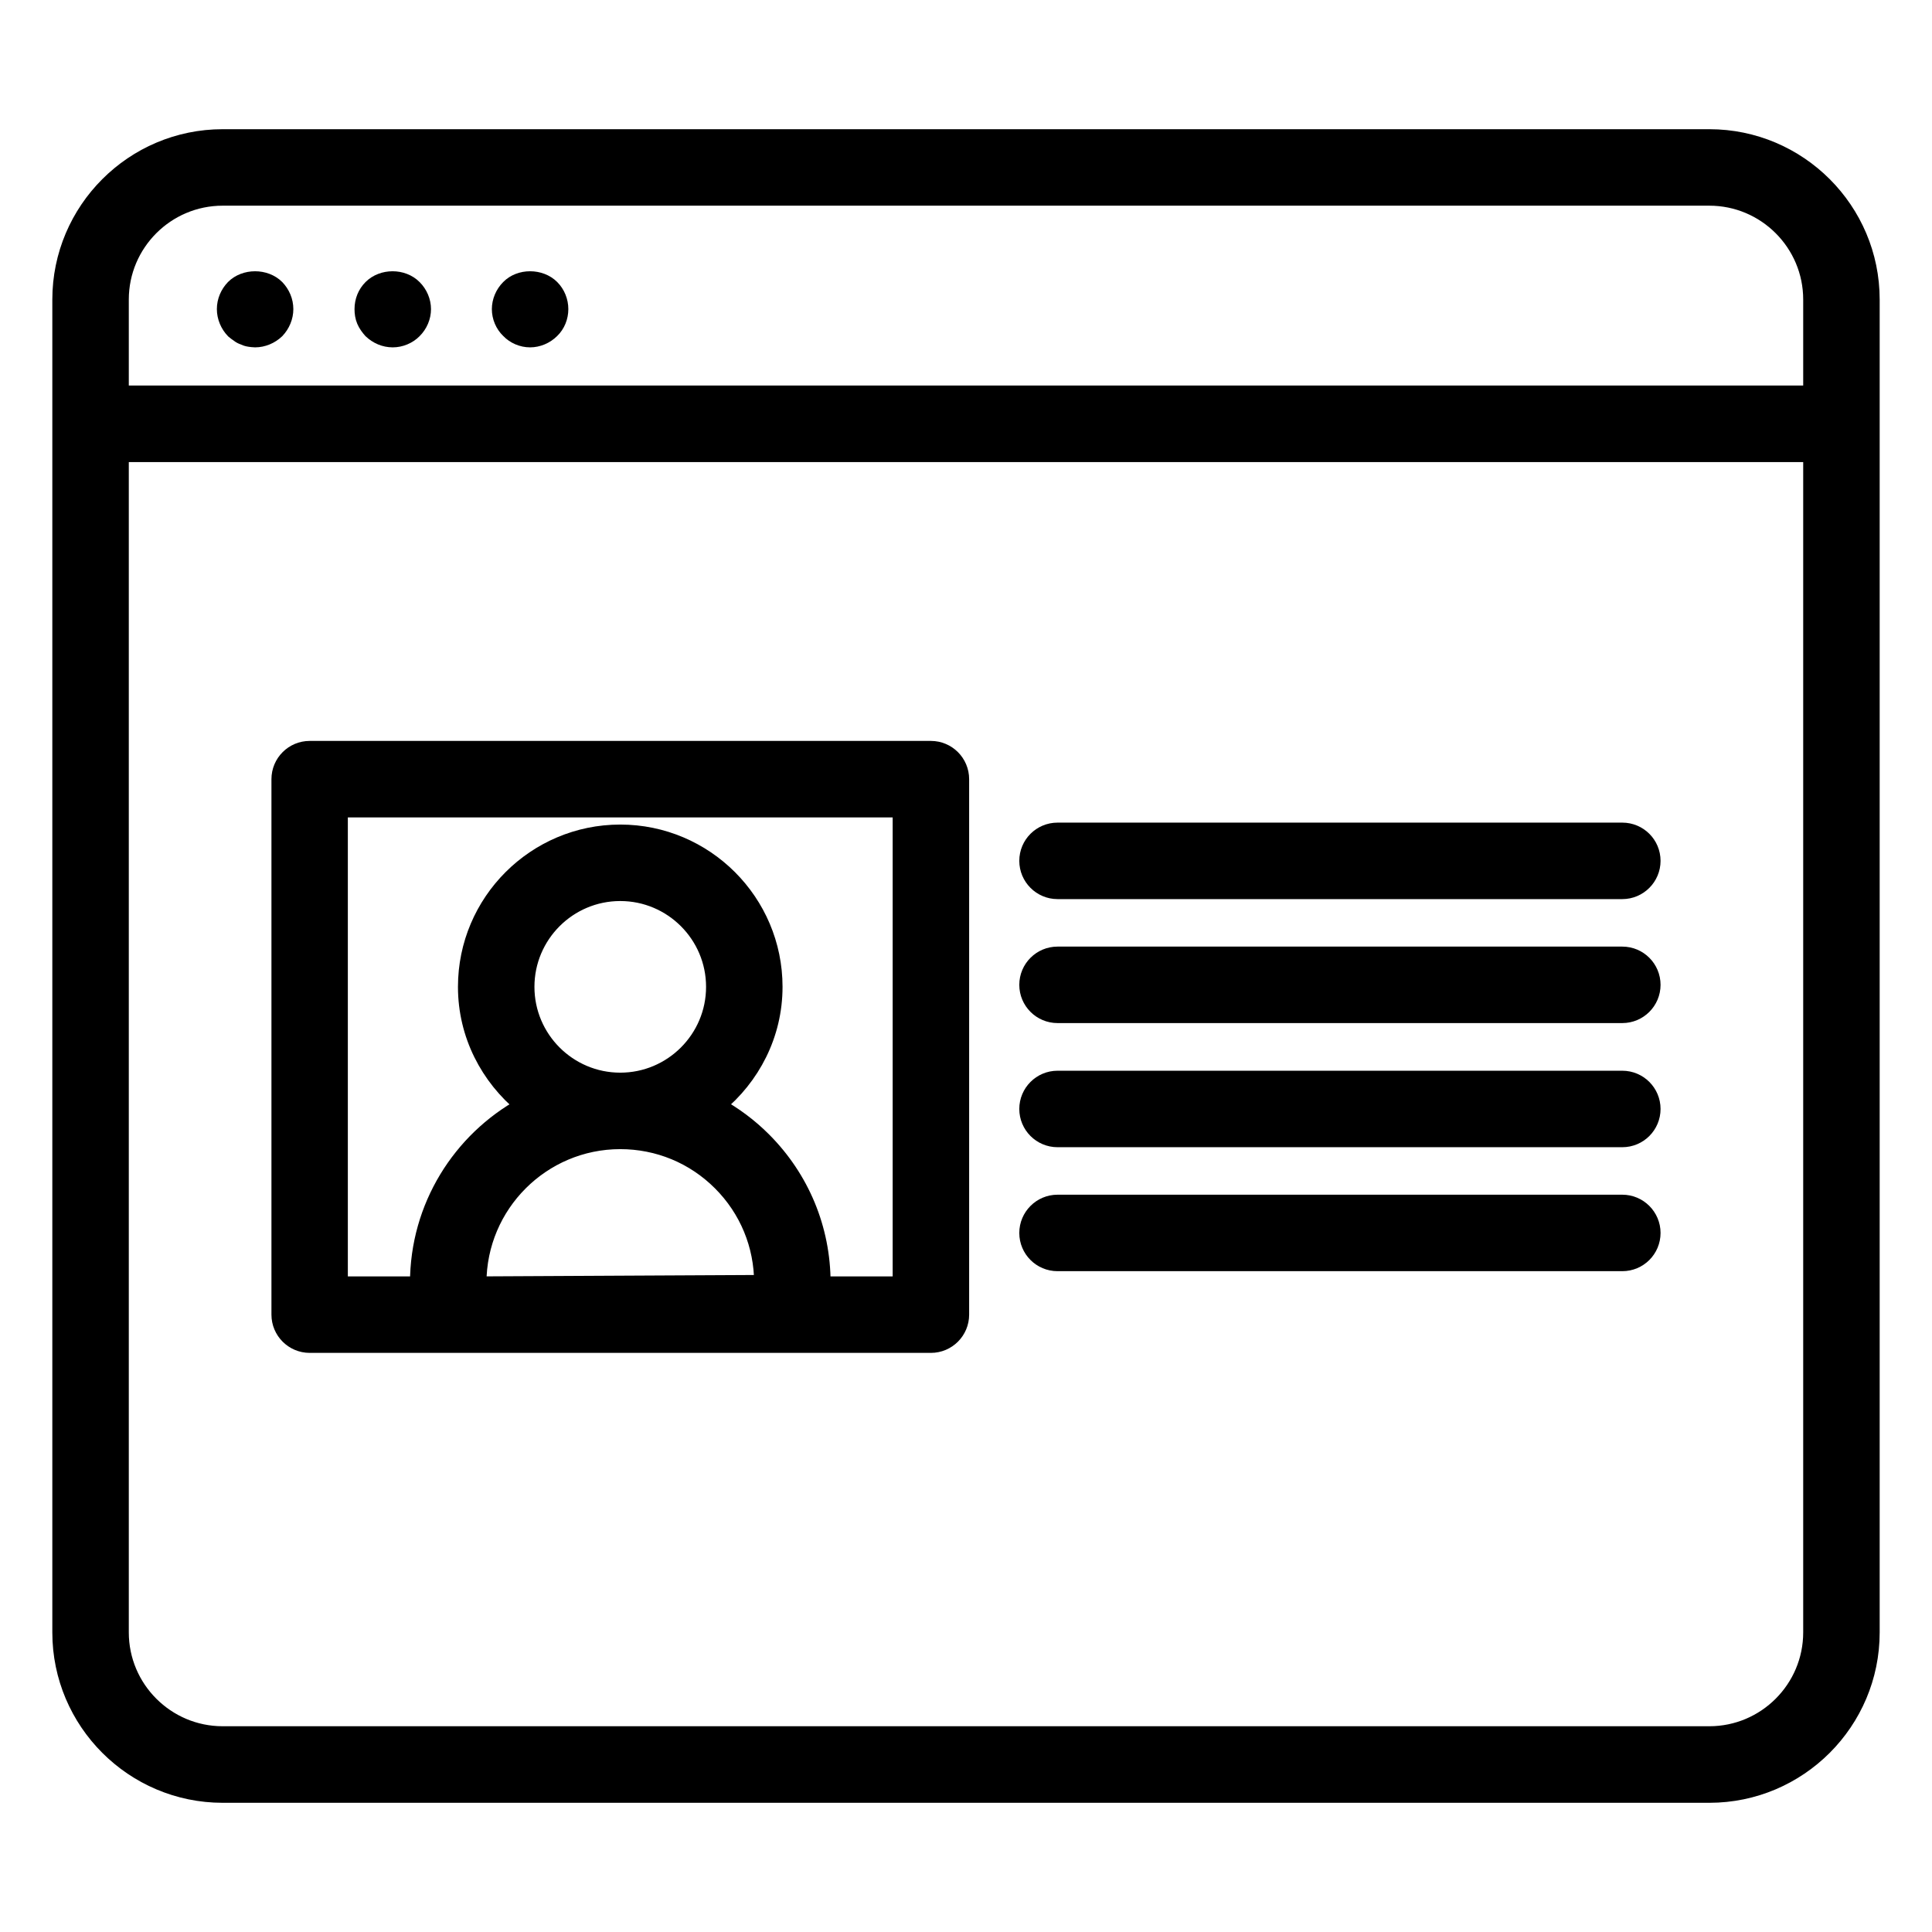
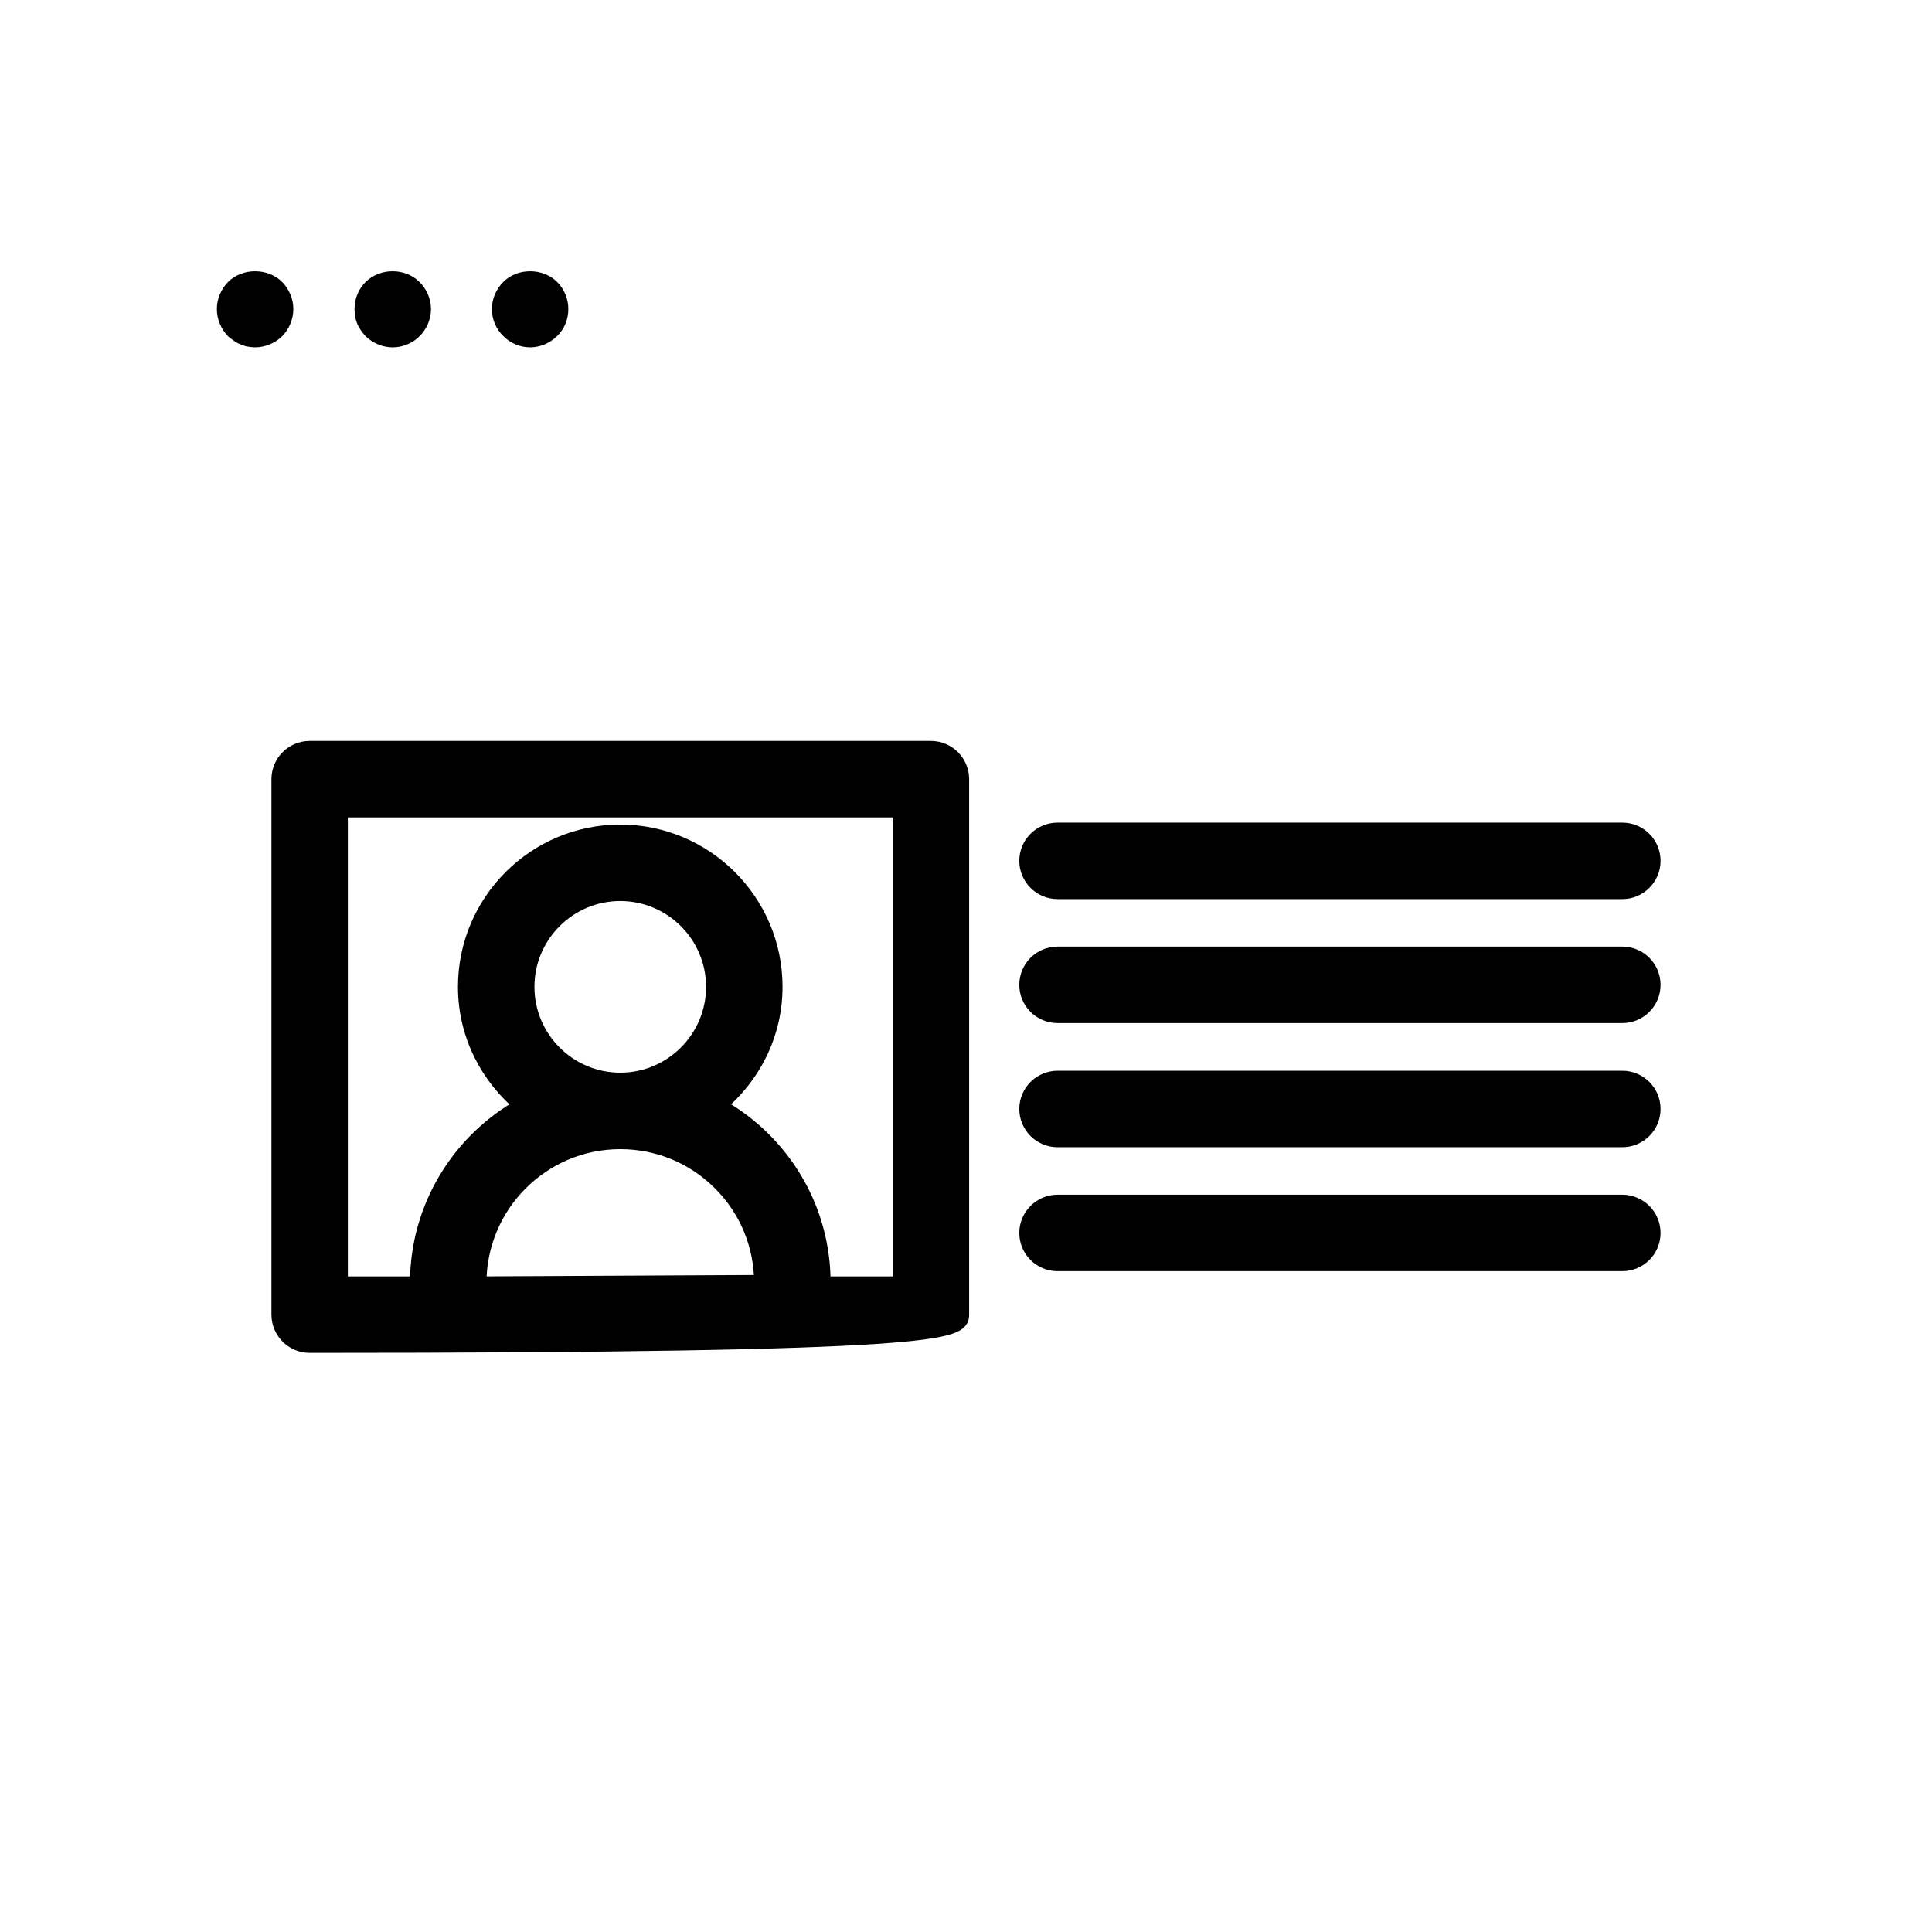
<svg xmlns="http://www.w3.org/2000/svg" width="24" height="24" viewBox="0 0 24 24" fill="none">
-   <path d="M21.234 1.705H2.766C1.655 1.705 0.75 2.61 0.75 3.721V5.263C0.75 5.263 0.75 5.264 0.75 5.265C0.75 5.265 0.75 5.266 0.75 5.266V20.279C0.75 21.39 1.655 22.295 2.766 22.295H21.234C22.346 22.295 23.25 21.39 23.25 20.279V3.721C23.25 2.61 22.346 1.705 21.234 1.705ZM22.5 20.278C22.5 20.976 21.932 21.544 21.234 21.544H2.766C2.068 21.544 1.5 20.976 1.5 20.278V5.64H22.5V20.278ZM22.5 4.889H1.5V3.721C1.5 3.023 2.068 2.455 2.766 2.455H21.234C21.932 2.455 22.5 3.023 22.5 3.721V4.889Z" fill="black" stroke="black" stroke-width="0.2" />
  <path d="M2.903 3.574C2.835 3.645 2.794 3.739 2.794 3.84C2.794 3.938 2.835 4.035 2.903 4.106C2.921 4.121 2.94 4.136 2.963 4.151C2.981 4.166 3.004 4.178 3.026 4.185C3.049 4.196 3.071 4.204 3.098 4.208C3.12 4.211 3.146 4.215 3.169 4.215C3.266 4.215 3.364 4.174 3.435 4.106C3.503 4.035 3.544 3.938 3.544 3.84C3.544 3.739 3.503 3.645 3.435 3.574C3.296 3.435 3.041 3.435 2.903 3.574Z" fill="black" stroke="black" stroke-width="0.2" />
  <path d="M4.612 3.574C4.541 3.645 4.504 3.739 4.504 3.84C4.504 3.889 4.511 3.938 4.53 3.983C4.549 4.028 4.579 4.069 4.612 4.106C4.684 4.174 4.777 4.215 4.879 4.215C4.976 4.215 5.074 4.174 5.141 4.106C5.213 4.035 5.254 3.938 5.254 3.84C5.254 3.743 5.213 3.645 5.141 3.574C5.003 3.435 4.751 3.435 4.612 3.574Z" fill="black" stroke="black" stroke-width="0.2" />
  <path d="M6.322 3.574C6.251 3.645 6.21 3.743 6.21 3.84C6.21 3.938 6.251 4.035 6.322 4.103C6.39 4.174 6.487 4.215 6.585 4.215C6.682 4.215 6.78 4.174 6.851 4.103C6.922 4.035 6.96 3.938 6.96 3.84C6.96 3.743 6.922 3.645 6.851 3.574C6.712 3.435 6.457 3.435 6.322 3.574Z" fill="black" stroke="black" stroke-width="0.2" />
-   <path d="M3.847 16.706H11.564C11.771 16.706 11.939 16.538 11.939 16.331V9.679C11.939 9.472 11.771 9.304 11.564 9.304H3.847C3.64 9.304 3.472 9.472 3.472 9.679V16.331C3.472 16.538 3.64 16.706 3.847 16.706ZM5.943 15.956V15.938C5.943 14.966 6.733 14.175 7.705 14.175C8.176 14.175 8.619 14.358 8.952 14.691C9.285 15.024 9.468 15.467 9.468 15.938L5.943 15.956ZM6.539 12.259C6.539 11.616 7.062 11.093 7.705 11.093C8.348 11.093 8.871 11.616 8.871 12.259C8.871 12.902 8.348 13.425 7.705 13.425C7.062 13.425 6.539 12.902 6.539 12.259ZM4.221 10.054H11.189V15.956H10.218V15.938C10.218 15.267 9.956 14.636 9.481 14.161C9.31 13.99 9.118 13.848 8.912 13.734C9.341 13.383 9.621 12.855 9.621 12.259C9.621 11.202 8.761 10.343 7.705 10.343C6.649 10.343 5.789 11.202 5.789 12.259C5.789 12.856 6.069 13.383 6.498 13.735C5.721 14.162 5.193 14.989 5.193 15.938V15.956H4.221V10.054Z" fill="black" stroke="black" stroke-width="0.2" />
+   <path d="M3.847 16.706C11.771 16.706 11.939 16.538 11.939 16.331V9.679C11.939 9.472 11.771 9.304 11.564 9.304H3.847C3.64 9.304 3.472 9.472 3.472 9.679V16.331C3.472 16.538 3.64 16.706 3.847 16.706ZM5.943 15.956V15.938C5.943 14.966 6.733 14.175 7.705 14.175C8.176 14.175 8.619 14.358 8.952 14.691C9.285 15.024 9.468 15.467 9.468 15.938L5.943 15.956ZM6.539 12.259C6.539 11.616 7.062 11.093 7.705 11.093C8.348 11.093 8.871 11.616 8.871 12.259C8.871 12.902 8.348 13.425 7.705 13.425C7.062 13.425 6.539 12.902 6.539 12.259ZM4.221 10.054H11.189V15.956H10.218V15.938C10.218 15.267 9.956 14.636 9.481 14.161C9.31 13.99 9.118 13.848 8.912 13.734C9.341 13.383 9.621 12.855 9.621 12.259C9.621 11.202 8.761 10.343 7.705 10.343C6.649 10.343 5.789 11.202 5.789 12.259C5.789 12.856 6.069 13.383 6.498 13.735C5.721 14.162 5.193 14.989 5.193 15.938V15.956H4.221V10.054Z" fill="black" stroke="black" stroke-width="0.2" />
  <path d="M13.137 11.069H20.153C20.36 11.069 20.528 10.9 20.528 10.694C20.528 10.486 20.36 10.319 20.153 10.319H13.137C12.93 10.319 12.762 10.486 12.762 10.694C12.762 10.9 12.93 11.069 13.137 11.069Z" fill="black" stroke="black" stroke-width="0.2" />
  <path d="M13.137 12.609H20.153C20.36 12.609 20.528 12.441 20.528 12.234C20.528 12.027 20.36 11.859 20.153 11.859H13.137C12.93 11.859 12.762 12.027 12.762 12.234C12.762 12.441 12.93 12.609 13.137 12.609Z" fill="black" stroke="black" stroke-width="0.2" />
  <path d="M13.137 14.151H20.153C20.36 14.151 20.528 13.983 20.528 13.776C20.528 13.569 20.36 13.401 20.153 13.401H13.137C12.93 13.401 12.762 13.569 12.762 13.776C12.762 13.983 12.93 14.151 13.137 14.151Z" fill="black" stroke="black" stroke-width="0.2" />
  <path d="M13.137 15.691H20.153C20.36 15.691 20.528 15.524 20.528 15.316C20.528 15.11 20.36 14.941 20.153 14.941H13.137C12.93 14.941 12.762 15.11 12.762 15.316C12.762 15.524 12.93 15.691 13.137 15.691Z" fill="black" stroke="black" stroke-width="0.2" />
</svg>